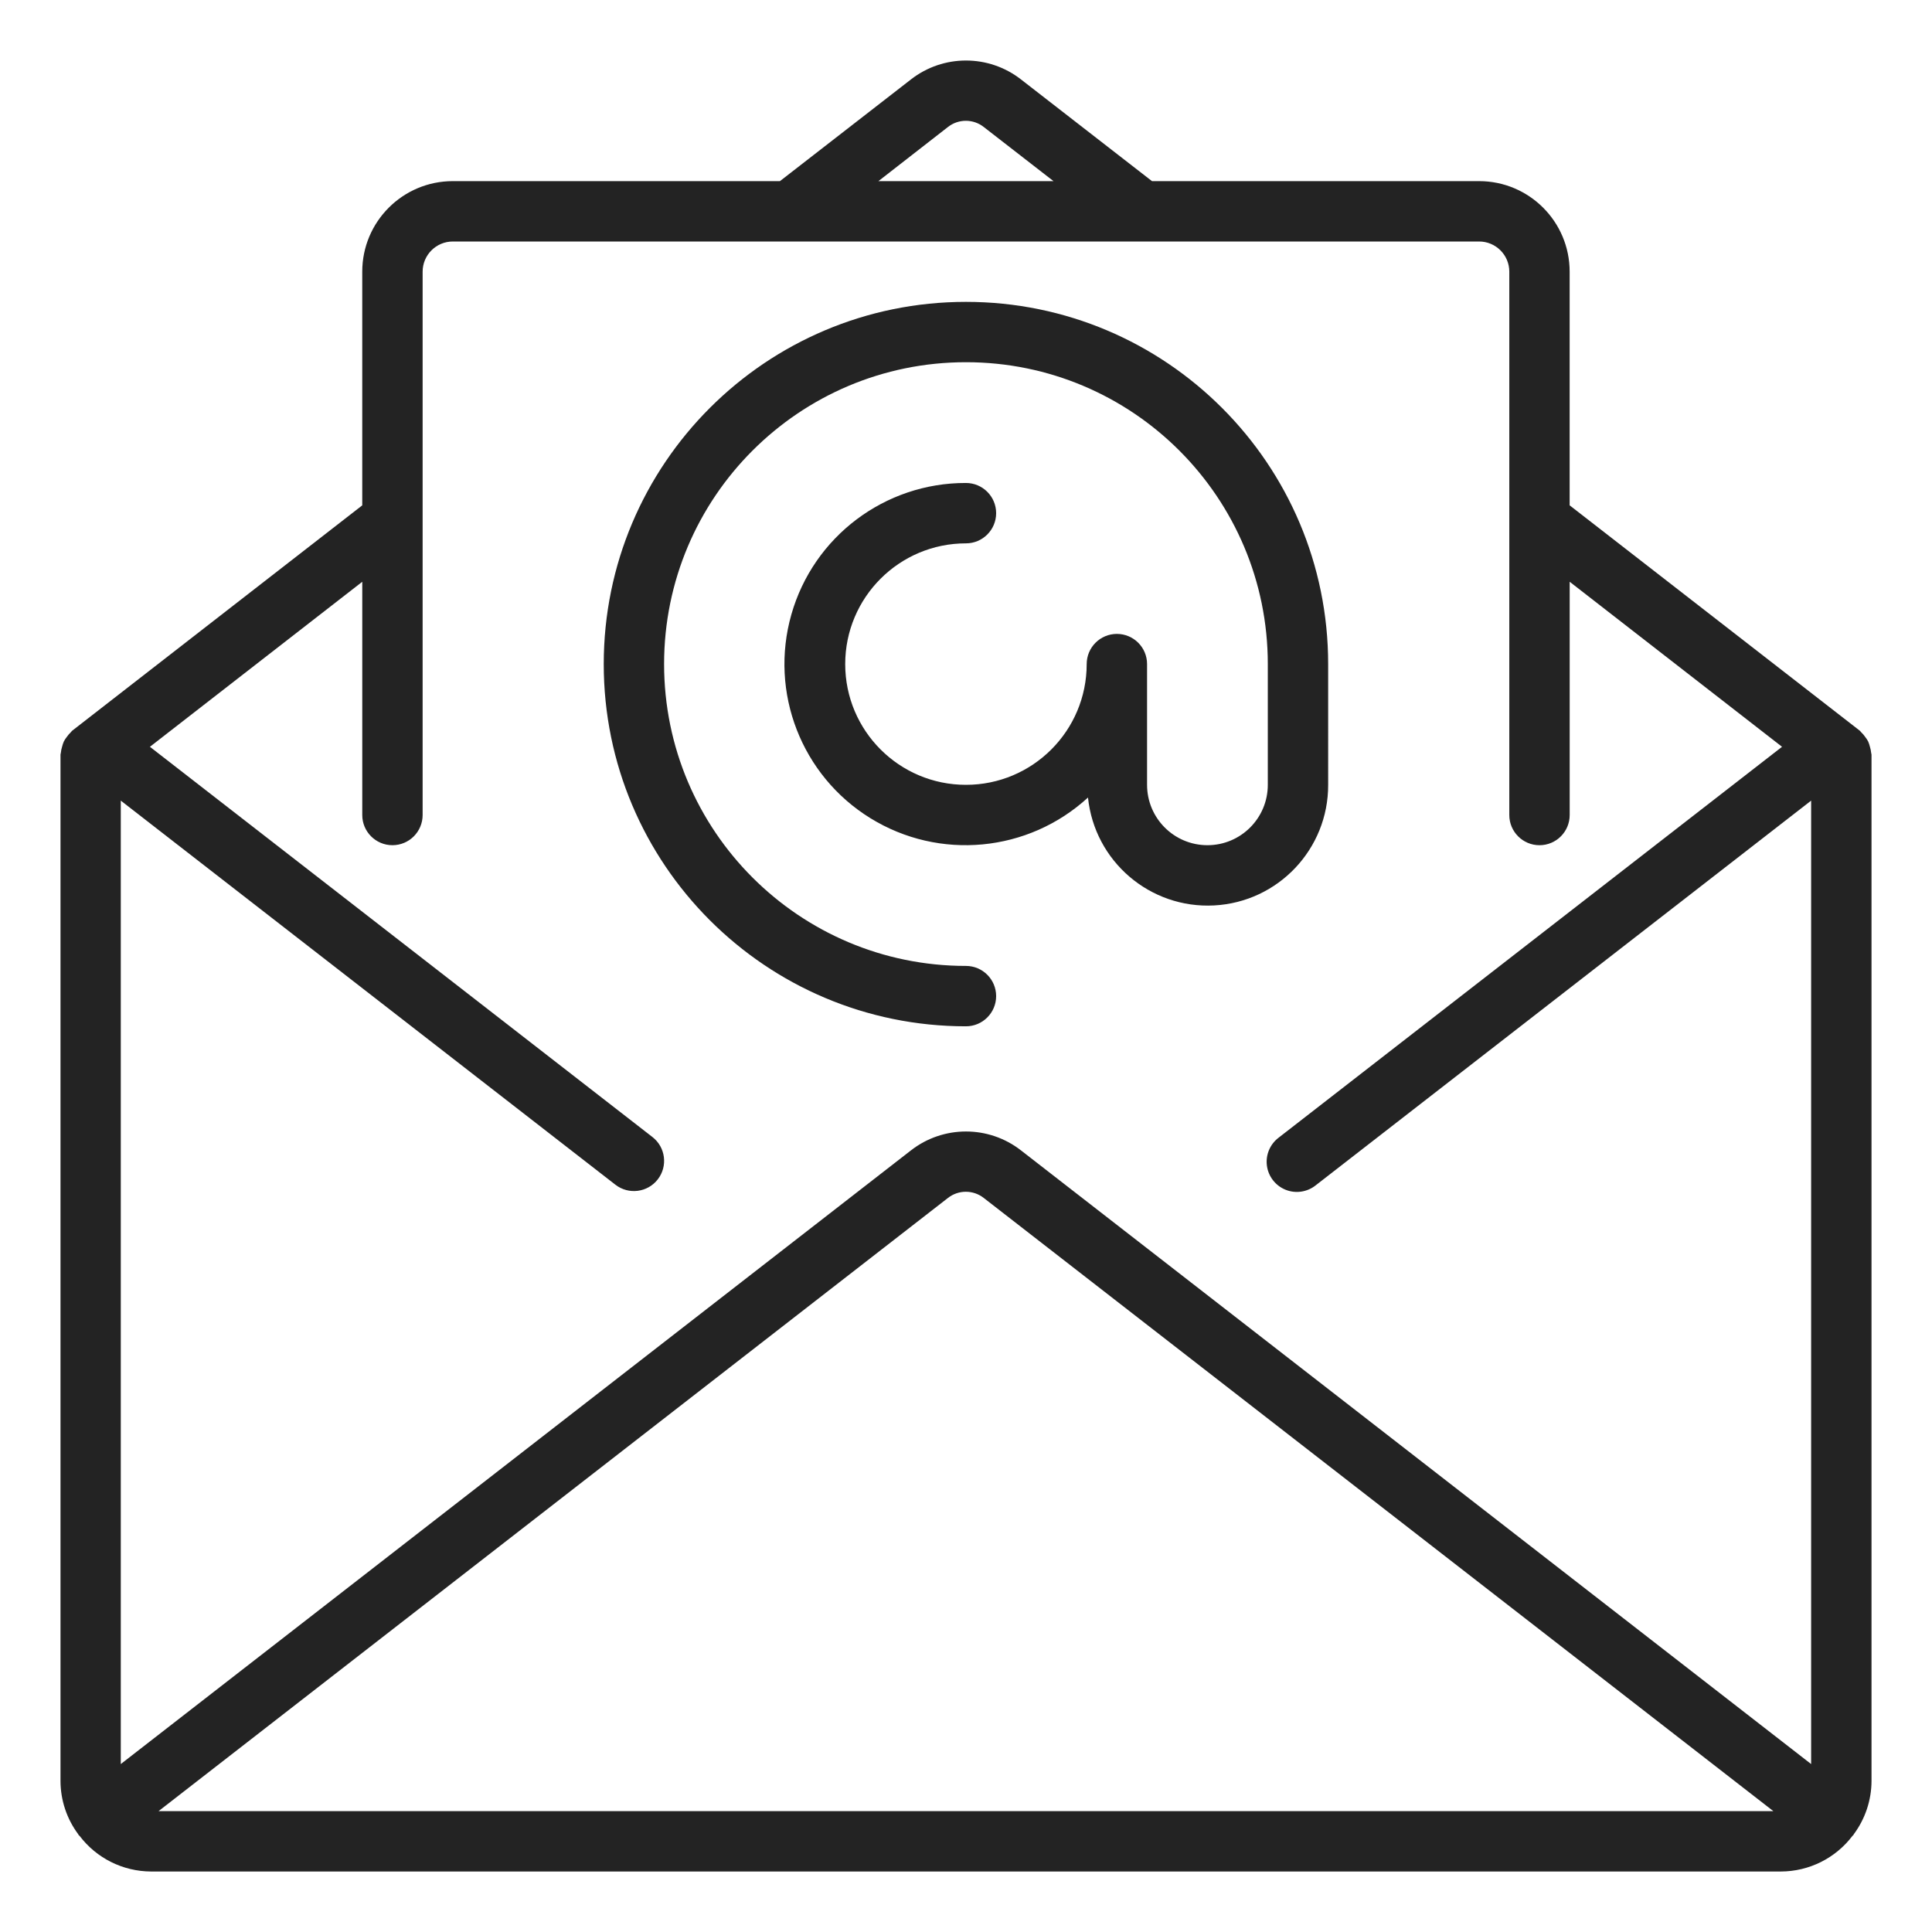
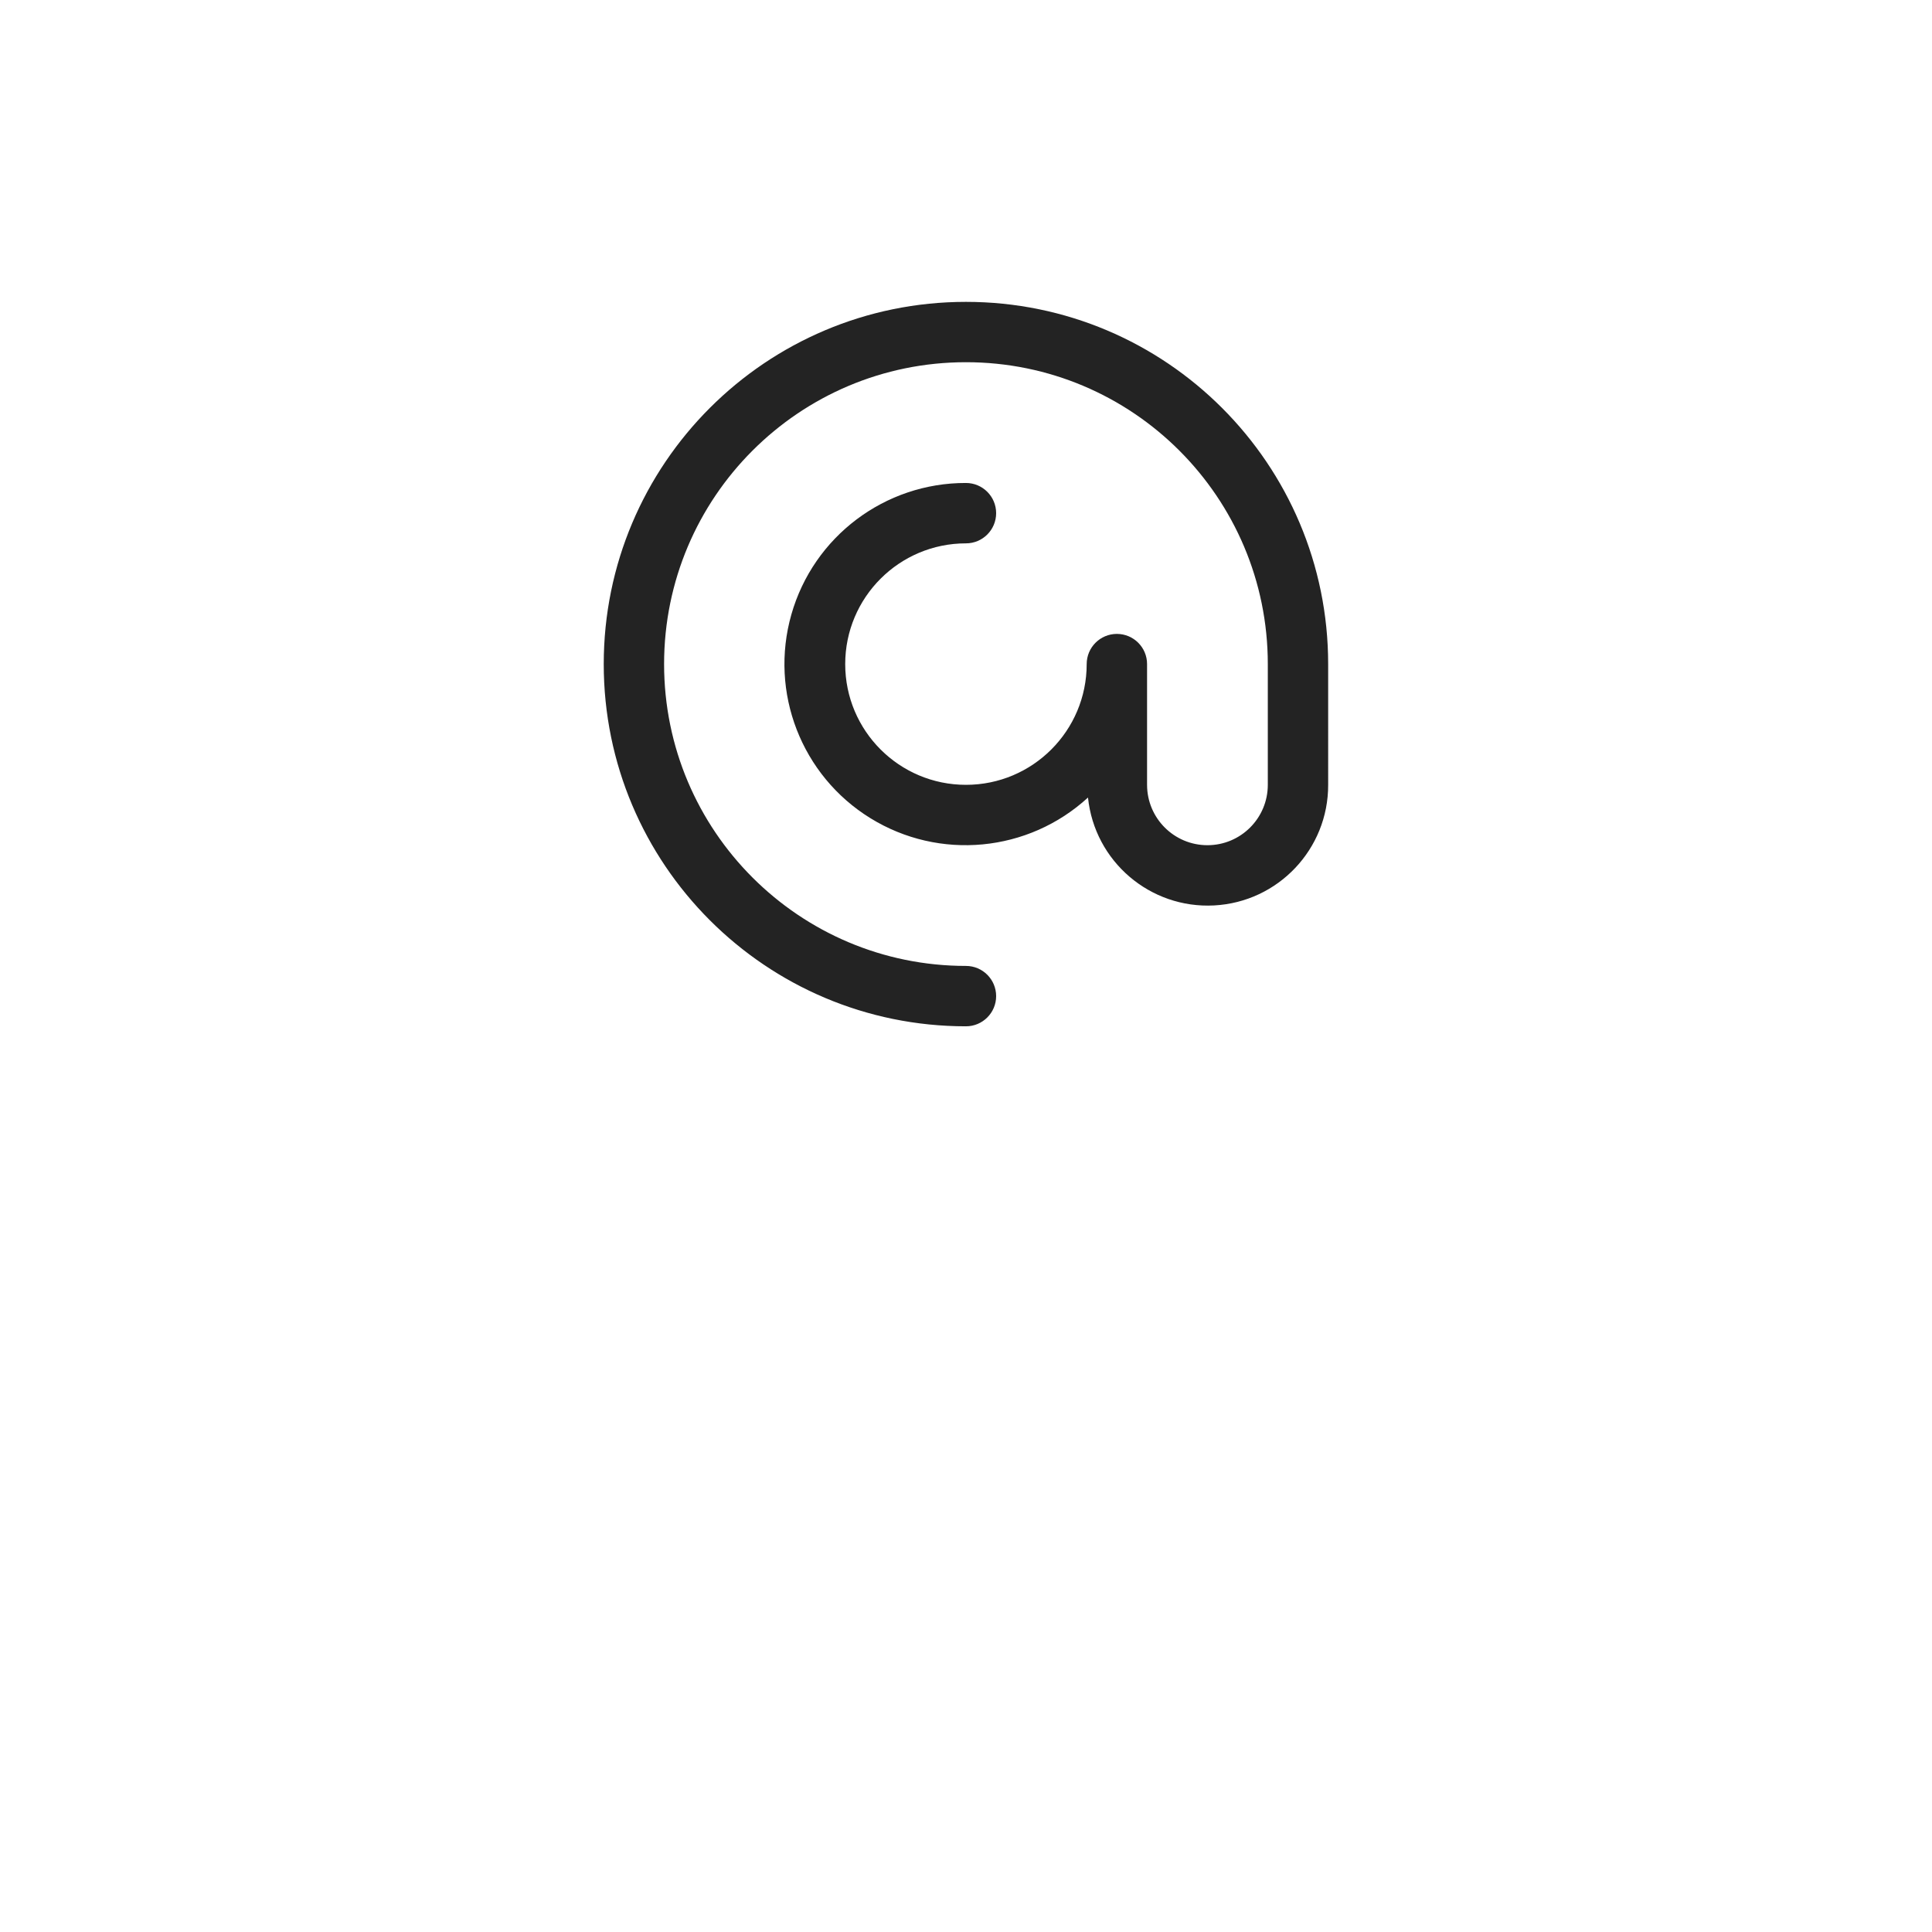
<svg xmlns="http://www.w3.org/2000/svg" version="1.1" id="Layer_1" x="0px" y="0px" viewBox="0 0 150 150" style="enable-background:new 0 0 150 150;" xml:space="preserve">
  <g>
-     <path style="fill:#232323;" d="M145.179,57.974c-0.032-0.138-0.077-0.273-0.134-0.403c-0.066-0.127-0.144-0.247-0.234-0.359   c-0.09-0.132-0.195-0.254-0.312-0.363c-0.038-0.033-0.054-0.077-0.094-0.11l-22.538-17.504V21.094c0-3.883-3.148-7.031-7.031-7.031   H89.44L79.271,6.168c-2.512-1.959-6.035-1.959-8.547,0l-10.171,7.895H35.156c-3.883,0-7.031,3.148-7.031,7.031v18.141L5.595,56.739   c-0.04,0.033-0.056,0.077-0.094,0.11c-0.117,0.109-0.221,0.231-0.312,0.363c-0.09,0.111-0.169,0.231-0.234,0.359   c-0.057,0.13-0.101,0.265-0.134,0.403c-0.049,0.152-0.081,0.309-0.096,0.469c0,0.049-0.028,0.091-0.028,0.141v79.688   c0.003,1.491,0.485,2.941,1.376,4.136c0.014,0.021,0.016,0.047,0.033,0.066c0.016,0.019,0.052,0.04,0.075,0.066   c1.316,1.733,3.364,2.754,5.54,2.763h126.552c2.184-0.007,4.241-1.033,5.559-2.775c0.019-0.023,0.047-0.03,0.063-0.054   s0.019-0.045,0.033-0.066c0.89-1.196,1.372-2.646,1.376-4.136V58.59c0-0.049-0.026-0.091-0.028-0.141   C145.26,58.288,145.228,58.129,145.179,57.974z M73.59,9.866c0.819-0.65,1.977-0.65,2.796,0l5.407,4.197H68.2L73.59,9.866z    M30.469,65.621c1.294,0,2.344-1.049,2.344-2.344V21.094c0-1.294,1.049-2.344,2.344-2.344h79.681c1.294,0,2.344,1.049,2.344,2.344   v42.184c0,1.294,1.049,2.344,2.344,2.344s2.344-1.049,2.344-2.344V45.169l16.487,12.812L99.271,88.33   c-0.672,0.51-1.019,1.341-0.908,2.177c0.111,0.836,0.664,1.548,1.446,1.864c0.782,0.316,1.674,0.186,2.335-0.338l38.472-29.873   v74.801L79.271,89.317c-2.513-1.958-6.034-1.958-8.547,0L9.377,136.961V62.16l38.404,29.822c1.023,0.793,2.496,0.607,3.289-0.416   s0.607-2.496-0.416-3.289L11.639,57.981l16.487-12.812v18.109C28.125,64.572,29.175,65.621,30.469,65.621z M137.682,140.615H12.311   l61.279-47.6c0.819-0.649,1.977-0.649,2.796,0L137.682,140.615z" />
    <path style="fill:#232323;" d="M74.996,79.682c1.294,0,2.344-1.049,2.344-2.344c0-1.294-1.049-2.344-2.344-2.344   c-12.943,0-23.436-10.492-23.436-23.436s10.492-23.436,23.436-23.436S98.432,38.617,98.432,51.56v9.374   c0,2.589-2.098,4.687-4.687,4.687c-2.589,0-4.687-2.098-4.687-4.687V51.56c0-1.294-1.049-2.344-2.344-2.344   c-1.294,0-2.344,1.049-2.344,2.344c0,5.177-4.197,9.374-9.374,9.374c-5.177,0-9.374-4.197-9.374-9.374s4.197-9.374,9.374-9.374   c1.294,0,2.344-1.049,2.344-2.344c0-1.294-1.049-2.344-2.344-2.344c-6.293-0.014-11.83,4.155-13.554,10.208   s0.782,12.514,6.137,15.819c5.355,3.306,12.255,2.65,16.892-1.605c0.51,4.956,4.818,8.641,9.793,8.378   c4.975-0.263,8.87-4.382,8.854-9.364V51.56c0-15.532-12.591-28.123-28.123-28.123S46.874,36.028,46.874,51.56   S59.465,79.682,74.996,79.682z" />
  </g>
  <g>
</g>
  <g>
</g>
  <g>
</g>
  <g>
</g>
  <g>
</g>
  <g>
</g>
</svg>